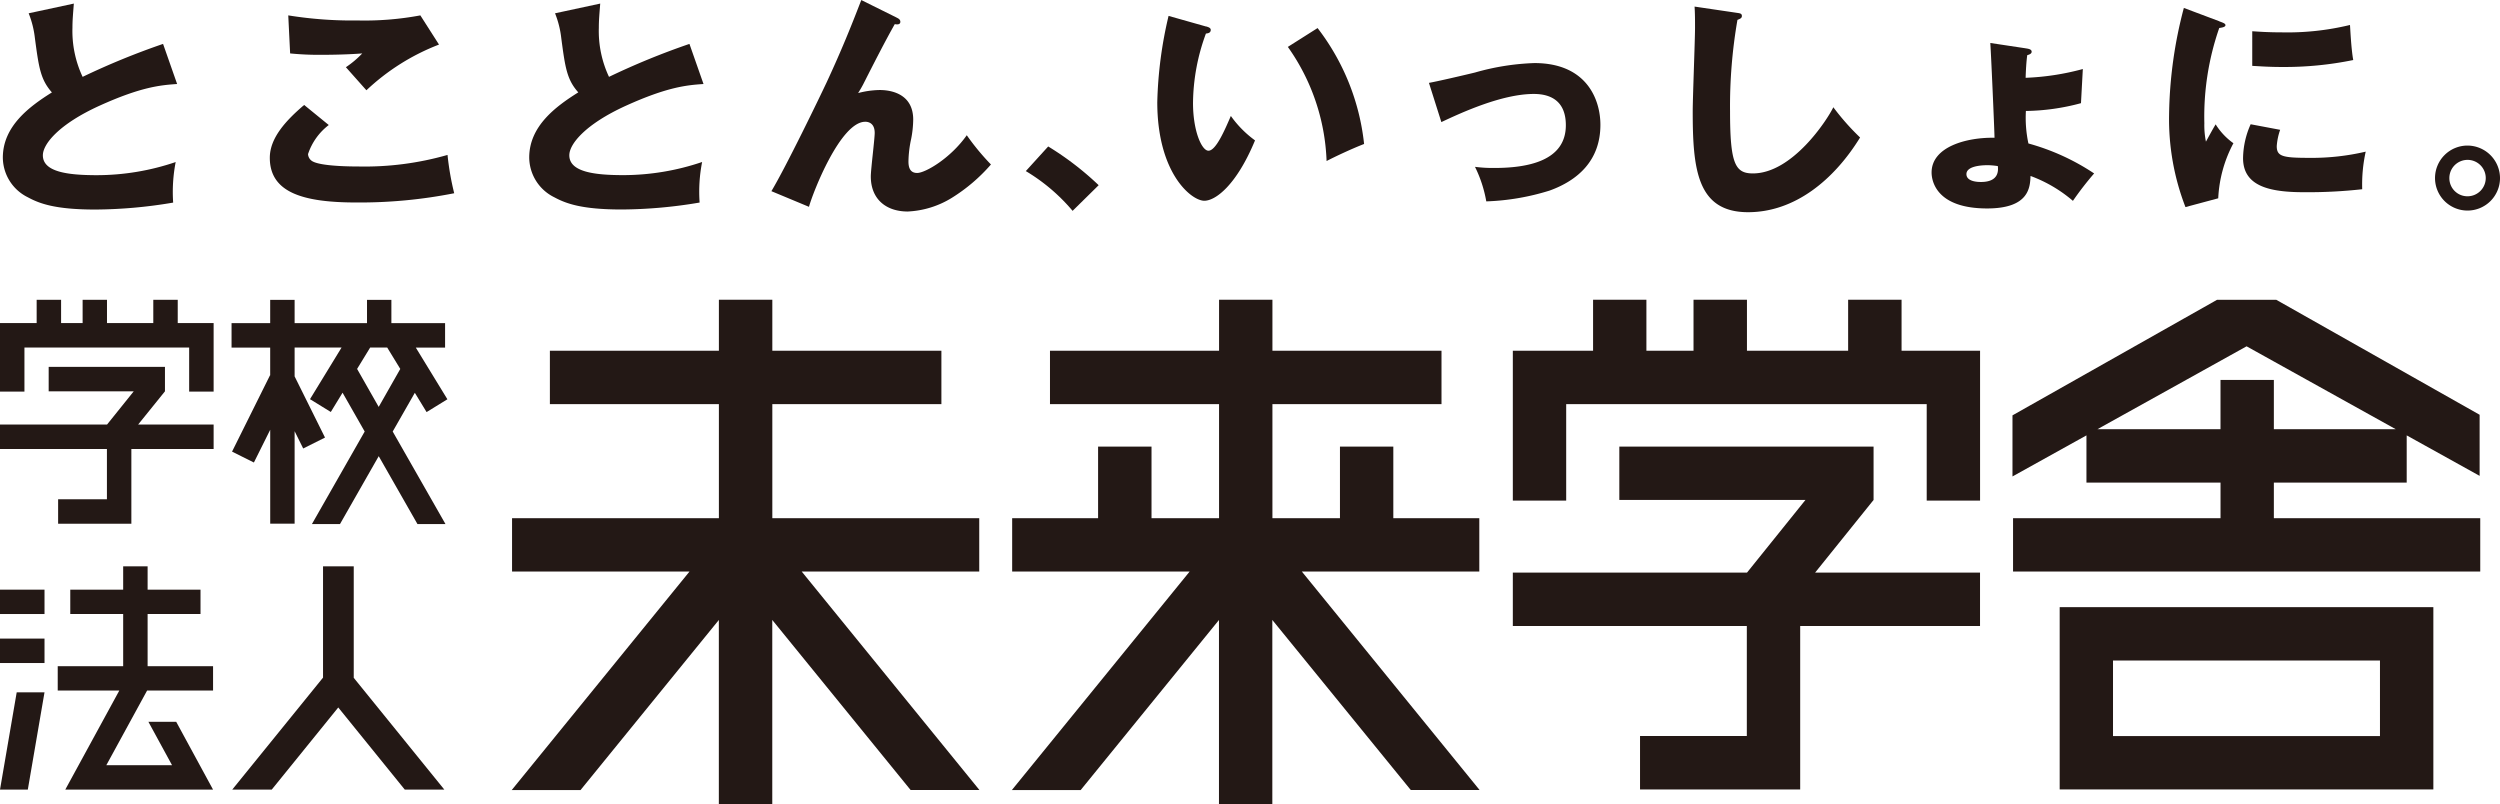
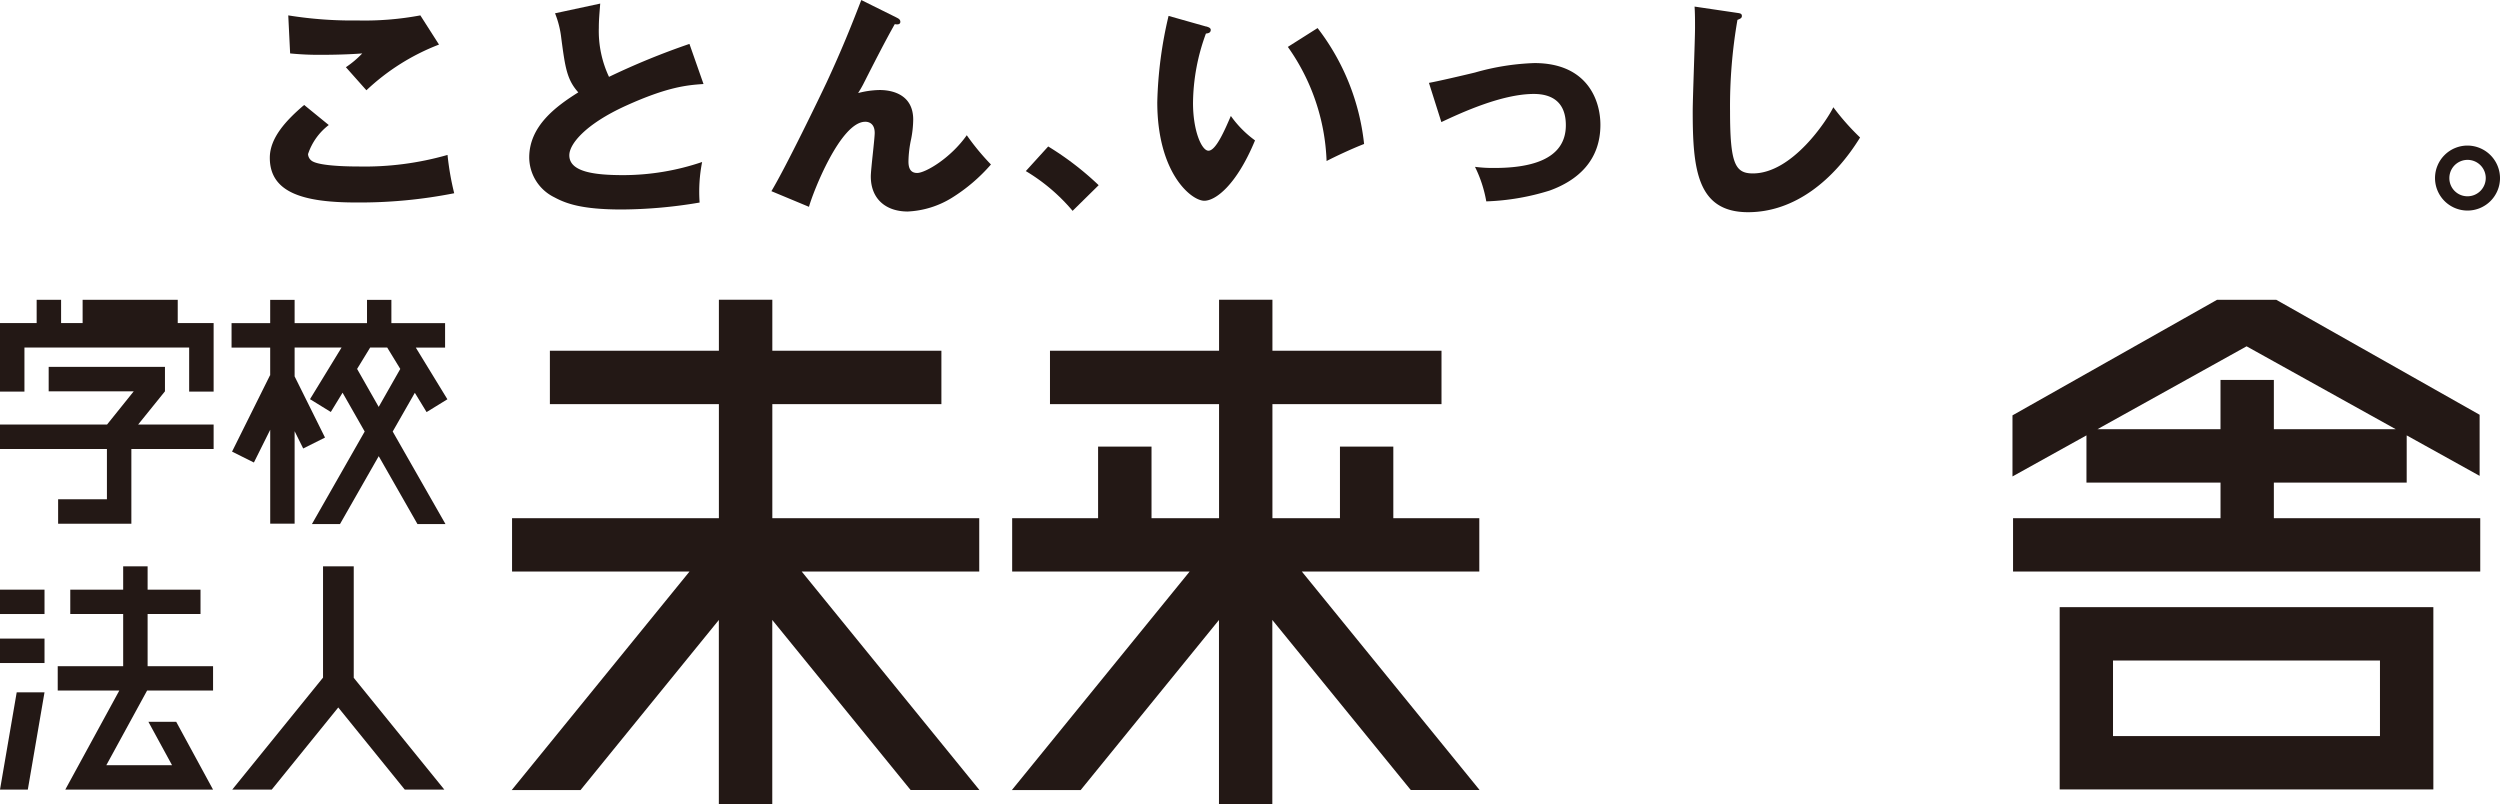
<svg xmlns="http://www.w3.org/2000/svg" width="251.724" height="80.964" viewBox="0 0 251.724 80.964">
  <g id="mirai" transform="translate(-3.69 -0.98)">
    <path id="パス_15543" data-name="パス 15543" d="M110.374,73.732h17.875V68.358H107.414V56.874h17.024V51.5H107.414V46.36h-5.38V51.5H85.017v5.373h17.017V68.358H81.207v5.373H99.075l-17.9,22h6.929l13.925-17.124v18.54h5.38V78.606L121.34,95.73h6.929Z" transform="translate(-25.959 -15.202)" fill="#231815" />
-     <path id="パス_15544" data-name="パス 15544" d="M269.073,73.973V68.6h-25.6v5.373h18.74l-5.885,7.315H232.75v5.373h23.561V97.741H245.558v5.38h16.126V86.662h18.108V81.288H263.187Z" transform="translate(-76.734 -22.652)" fill="#231815" />
-     <path id="パス_15545" data-name="パス 15545" d="M274.419,51.5h-2.527V46.36h-5.38V51.5H256.324V46.36h-5.38V51.5H246.2V46.36H240.83V51.5h-8.08V66.589h5.373V56.874h36.3v9.716h5.373V51.5Z" transform="translate(-76.734 -15.202)" fill="#231815" />
    <path id="パス_15546" data-name="パス 15546" d="M186.1,73.732h17.869V68.358h-8.658V61.15h-5.373v7.209h-6.8V56.874h17.024V51.5H183.138V46.36h-5.373V51.5H160.74v5.373h17.024V68.358h-6.8V61.15h-5.38v7.209h-8.652v5.373h17.869l-17.9,22h6.929l13.925-17.124v18.54h5.373V78.606L197.07,95.73H204Z" transform="translate(-51.328 -15.202)" fill="#231815" />
    <path id="パス_15547" data-name="パス 15547" d="M315.55,94.918v16.346h37.626V92.91H315.55ZM347.8,105.891h-26.88V98.283H347.8Z" transform="translate(-104.472 -30.796)" fill="#231815" />
    <path id="パス_15548" data-name="パス 15548" d="M334.724,68.362V64.777H348.1V60.023l7.342,4.076V57.948L334.964,46.37h-5.958l-20.6,11.638v6.151l7.448-4.136v4.755h13.5v3.584H308.463v5.373h47.042V68.362H334.738ZM316.962,59.4l15.016-8.346L346.994,59.4H334.724V54.443h-5.373V59.4Z" transform="translate(-102.08 -15.205)" fill="#231815" />
    <path id="パス_15549" data-name="パス 15549" d="M20.3,58.991V56.53H8.591v2.461h8.565L14.47,62.335H3.69V64.8H14.456v5.061H9.542v2.461h7.375V64.8H25.2V62.335H17.6Z" transform="translate(0 -18.609)" fill="#231815" />
-     <path id="パス_15550" data-name="パス 15550" d="M22.736,48.717h-1.15V46.37H19.125v2.347H14.463V46.37H12.009v2.347H9.841V46.37H7.381v2.347H3.69v6.9H6.151V51.178H22.736v4.436H25.2v-6.9Z" transform="translate(0 -15.205)" fill="#231815" />
+     <path id="パス_15550" data-name="パス 15550" d="M22.736,48.717h-1.15V46.37H19.125H14.463V46.37H12.009v2.347H9.841V46.37H7.381v2.347H3.69v6.9H6.151V51.178H22.736v4.436H25.2v-6.9Z" transform="translate(0 -15.205)" fill="#231815" />
    <path id="パス_15551" data-name="パス 15551" d="M51.086,97.955V86.73H47.994V97.935L38.85,109.214h3.977l6.7-8.273,6.7,8.273H60.21Z" transform="translate(-11.778 -28.726)" fill="#231815" />
    <path id="パス_15552" data-name="パス 15552" d="M42.64,53.994l-.02-.013L38.8,61.662,41,62.759l1.643-3.3v9.456H45.1v-9.31l.865,1.742,2.195-1.1L45.1,54.087V51.181h4.728l-3.179,5.2,2.095,1.29,1.184-1.942,2.228,3.91-5.313,9.317h2.826l3.9-6.836,3.9,6.836H60.29L54.976,59.64l2.228-3.9,1.184,1.942,2.095-1.29-3.179-5.2H60.25V48.727H54.843V46.38H52.389v2.347H45.1V46.38H42.64v2.347H38.75v2.461h3.89V54ZM52.7,51.181h1.722l1.317,2.155L53.566,57.16l-2.175-3.824,1.317-2.155Z" transform="translate(-11.745 -15.209)" fill="#231815" />
    <rect id="長方形_4878" data-name="長方形 4878" width="4.482" height="2.454" transform="translate(3.69 60.352)" fill="#231815" />
    <rect id="長方形_4879" data-name="長方形 4879" width="4.482" height="2.461" transform="translate(3.69 65.279)" fill="#231815" />
    <path id="パス_15553" data-name="パス 15553" d="M21.428,99.239h6.643V96.785h-6.59V91.531h5.327V89.077H21.481V86.73H19.02v2.347H13.694v2.454H19.02v5.254H12.43v2.454h6.2l-5.44,9.975H28.071l-3.711-6.83h-2.8l2.381,4.369H17.324Z" transform="translate(-2.928 -28.726)" fill="#231815" />
    <path id="パス_15554" data-name="パス 15554" d="M3.69,115.606h2.8l1.682-9.8h-2.8Z" transform="translate(0 -35.118)" fill="#231815" />
-     <path id="パス_15555" data-name="パス 15555" d="M21.663,9.62c-1.643.113-3.6.279-7.8,2.181C9.779,13.656,8.15,15.658,8.15,16.8c0,1.669,2.48,2,5.433,2a24.688,24.688,0,0,0,7.94-1.323,15.747,15.747,0,0,0-.253,4.083,47.905,47.905,0,0,1-7.847.7c-4.037,0-5.619-.605-6.776-1.23a4.489,4.489,0,0,1-2.527-4c0-3.152,2.647-5.127,4.941-6.564C7.9,9.154,7.738,7.924,7.345,4.978A9.558,9.558,0,0,0,6.72,2.5l4.549-.978c-.093,1.184-.14,1.7-.14,2.441A10.846,10.846,0,0,0,12.153,8.9a74.641,74.641,0,0,1,8.1-3.318L21.669,9.62Z" transform="translate(-0.144 -0.181)" fill="#231815" />
    <path id="パス_15556" data-name="パス 15556" d="M50.479,14.349a6.1,6.1,0,0,0-2.088,2.926.887.887,0,0,0,.466.738c.858.466,3.531.512,4.622.512a30.309,30.309,0,0,0,8.958-1.164,27.277,27.277,0,0,0,.672,3.857,48.986,48.986,0,0,1-9.842.931c-5.313,0-8.725-.971-8.725-4.5,0-2,1.623-3.757,3.458-5.32l2.48,2.022Zm11.1-8.1a22.314,22.314,0,0,0-7.308,4.6c-.047-.047-.253-.279-2.068-2.321A9.763,9.763,0,0,0,53.85,7.14c-.579.047-2.015.14-4.13.14a28.779,28.779,0,0,1-3.132-.14L46.4,3.31a40.6,40.6,0,0,0,7.009.512A30.462,30.462,0,0,0,59.7,3.31l1.882,2.946Z" transform="translate(-13.685 -0.781)" fill="#231815" />
    <path id="パス_15557" data-name="パス 15557" d="M101.369,9.62c-1.649.113-3.6.279-7.8,2.181-4.083,1.855-5.712,3.857-5.712,4.994,0,1.669,2.487,2,5.433,2a24.752,24.752,0,0,0,7.94-1.323,15.451,15.451,0,0,0-.253,4.083,47.905,47.905,0,0,1-7.847.7c-4.043,0-5.619-.605-6.783-1.23a4.5,4.5,0,0,1-2.527-4c0-3.152,2.647-5.127,4.941-6.564-1.164-1.3-1.323-2.534-1.716-5.48A9.557,9.557,0,0,0,86.42,2.5l4.549-.978c-.093,1.184-.14,1.7-.14,2.441A10.846,10.846,0,0,0,91.853,8.9a74.1,74.1,0,0,1,8.1-3.318l1.416,4.037Z" transform="translate(-26.843 -0.181)" fill="#231815" />
    <path id="パス_15558" data-name="パス 15558" d="M133.1,2.756c.206.093.372.206.372.419,0,.306-.352.279-.559.233-.858,1.51-1.948,3.624-3.179,6.058-.233.439-.326.579-.512.884a9.038,9.038,0,0,1,2.161-.306c1.443,0,3.385.559,3.385,2.973a10.669,10.669,0,0,1-.206,1.948,11.342,11.342,0,0,0-.273,2.274c0,.605.16,1.157.878,1.157.811,0,3.345-1.463,4.994-3.8a24.22,24.22,0,0,0,2.434,2.946,17.279,17.279,0,0,1-3.95,3.365,9.216,9.216,0,0,1-4.436,1.37c-2.155,0-3.711-1.23-3.711-3.531,0-.7.392-3.757.392-4.389,0-.831-.465-1.117-.951-1.117-2.507,0-5.293,7.175-5.666,8.565l-3.784-1.576c1.49-2.487,4.855-9.45,5.573-10.979,1.463-3.159,2.394-5.453,3.478-8.266l3.551,1.762Z" transform="translate(-39.127)" fill="#231815" />
    <path id="パス_15559" data-name="パス 15559" d="M163.718,29.637a18.631,18.631,0,0,0-4.708-4l2.254-2.48a29.99,29.99,0,0,1,5.081,3.9l-2.62,2.58Z" transform="translate(-52.031 -7.43)" fill="#231815" />
    <path id="パス_15560" data-name="パス 15560" d="M183.831,4.444c.213.067.466.14.466.346,0,.306-.273.352-.485.372a20.666,20.666,0,0,0-1.3,6.989c0,2.833.878,4.808,1.556,4.808.745,0,1.629-2.048,2.254-3.5a10.6,10.6,0,0,0,2.434,2.461c-1.862,4.5-3.97,6.078-5.107,6.078-1.3,0-4.735-2.766-4.735-9.935a41.484,41.484,0,0,1,1.137-8.678l3.784,1.071Zm11.219.16a23.135,23.135,0,0,1,4.688,11.677c-1.37.532-3.019,1.323-3.777,1.716a21.119,21.119,0,0,0-3.9-11.491l3-1.9Z" transform="translate(-58.698 -0.804)" fill="#231815" />
    <path id="パス_15561" data-name="パス 15561" d="M220.04,12.525c.9-.16,3.412-.745,4.642-1.044a24.5,24.5,0,0,1,5.985-.951c5.273,0,6.643,3.684,6.643,6.218,0,3.6-2.281,5.593-5.107,6.617a24,24,0,0,1-6.384,1.091,12.742,12.742,0,0,0-1.137-3.478,13.95,13.95,0,0,0,1.948.113c3.392,0,7.2-.718,7.2-4.3,0-2.507-1.6-3.152-3.225-3.152-3.245,0-7.382,1.929-9.31,2.833l-1.25-3.95Z" transform="translate(-72.476 -3.199)" fill="#231815" />
    <path id="パス_15562" data-name="パス 15562" d="M264.406,2.605c.346.047.532.067.532.319,0,.213-.16.279-.446.392a50.812,50.812,0,0,0-.745,9.217c0,5.267.512,6.244,2.3,6.244,3.97,0,7.475-5.367,8.1-6.663a24.311,24.311,0,0,0,2.693,3.046c-2.64,4.289-6.59,7.521-11.279,7.521-5.154,0-5.573-4.369-5.573-10.168,0-1.343.233-7.215.233-8.4,0-.672,0-1.456-.047-2.135l4.229.625Z" transform="translate(-85.859 -0.335)" fill="#231815" />
-     <path id="パス_15563" data-name="パス 15563" d="M305.6,8.019c.306.047.632.093.632.346,0,.233-.306.3-.446.352-.093.7-.14,1.583-.16,2.274a25.547,25.547,0,0,0,5.759-.884l-.186,3.438a22.155,22.155,0,0,1-5.546.785,12.32,12.32,0,0,0,.253,3.272,22.844,22.844,0,0,1,6.617,3.019,31.765,31.765,0,0,0-2.135,2.76,13.962,13.962,0,0,0-4.269-2.507c-.047,1.117-.12,3.272-4.369,3.272-5.061,0-5.593-2.713-5.593-3.618,0-2.6,3.531-3.551,6.337-3.5-.027-1.184-.352-8.565-.426-9.543l3.531.532Zm-3.8,11.771c-.718,0-2.135.113-2.135.9s1.23.791,1.463.791c1.835,0,1.742-1.184,1.7-1.6a7.515,7.515,0,0,0-1.017-.093Z" transform="translate(-97.976 -2.177)" fill="#231815" />
-     <path id="パス_15564" data-name="パス 15564" d="M337.164,3.53c.445.16.625.233.625.392,0,.206-.466.253-.625.279a27.13,27.13,0,0,0-1.5,9.589,8.274,8.274,0,0,0,.16,1.855c.14-.253.692-1.277.978-1.742a6.63,6.63,0,0,0,1.789,1.9,13.068,13.068,0,0,0-1.529,5.546l-3.3.884a24.533,24.533,0,0,1-1.649-9.283A43.94,43.94,0,0,1,333.6,2.18l3.571,1.343ZM343.3,14.443a6.266,6.266,0,0,0-.346,1.649c0,1.024.559,1.184,3.225,1.184a23.7,23.7,0,0,0,5.732-.625,15.452,15.452,0,0,0-.352,3.784,49.114,49.114,0,0,1-5.872.3c-3.458,0-6.125-.6-6.125-3.431a8.581,8.581,0,0,1,.765-3.411l2.966.559Zm-2.813-9.915c.7.047,1.629.113,3.019.113a26.7,26.7,0,0,0,6.823-.745c.027.372.12,2.414.326,3.531a34.426,34.426,0,0,1-7.149.7c-1.37,0-2.274-.073-3.019-.113Z" transform="translate(-110.019 -0.402)" fill="#231815" />
    <path id="パス_15565" data-name="パス 15565" d="M378.924,26.292a3.272,3.272,0,1,1-3.272-3.272A3.288,3.288,0,0,1,378.924,26.292Zm-5.1,0a1.821,1.821,0,0,0,1.829,1.835,1.839,1.839,0,0,0,1.835-1.835,1.832,1.832,0,1,0-3.664,0Z" transform="translate(-123.509 -7.383)" fill="#231815" />
  </g>
</svg>